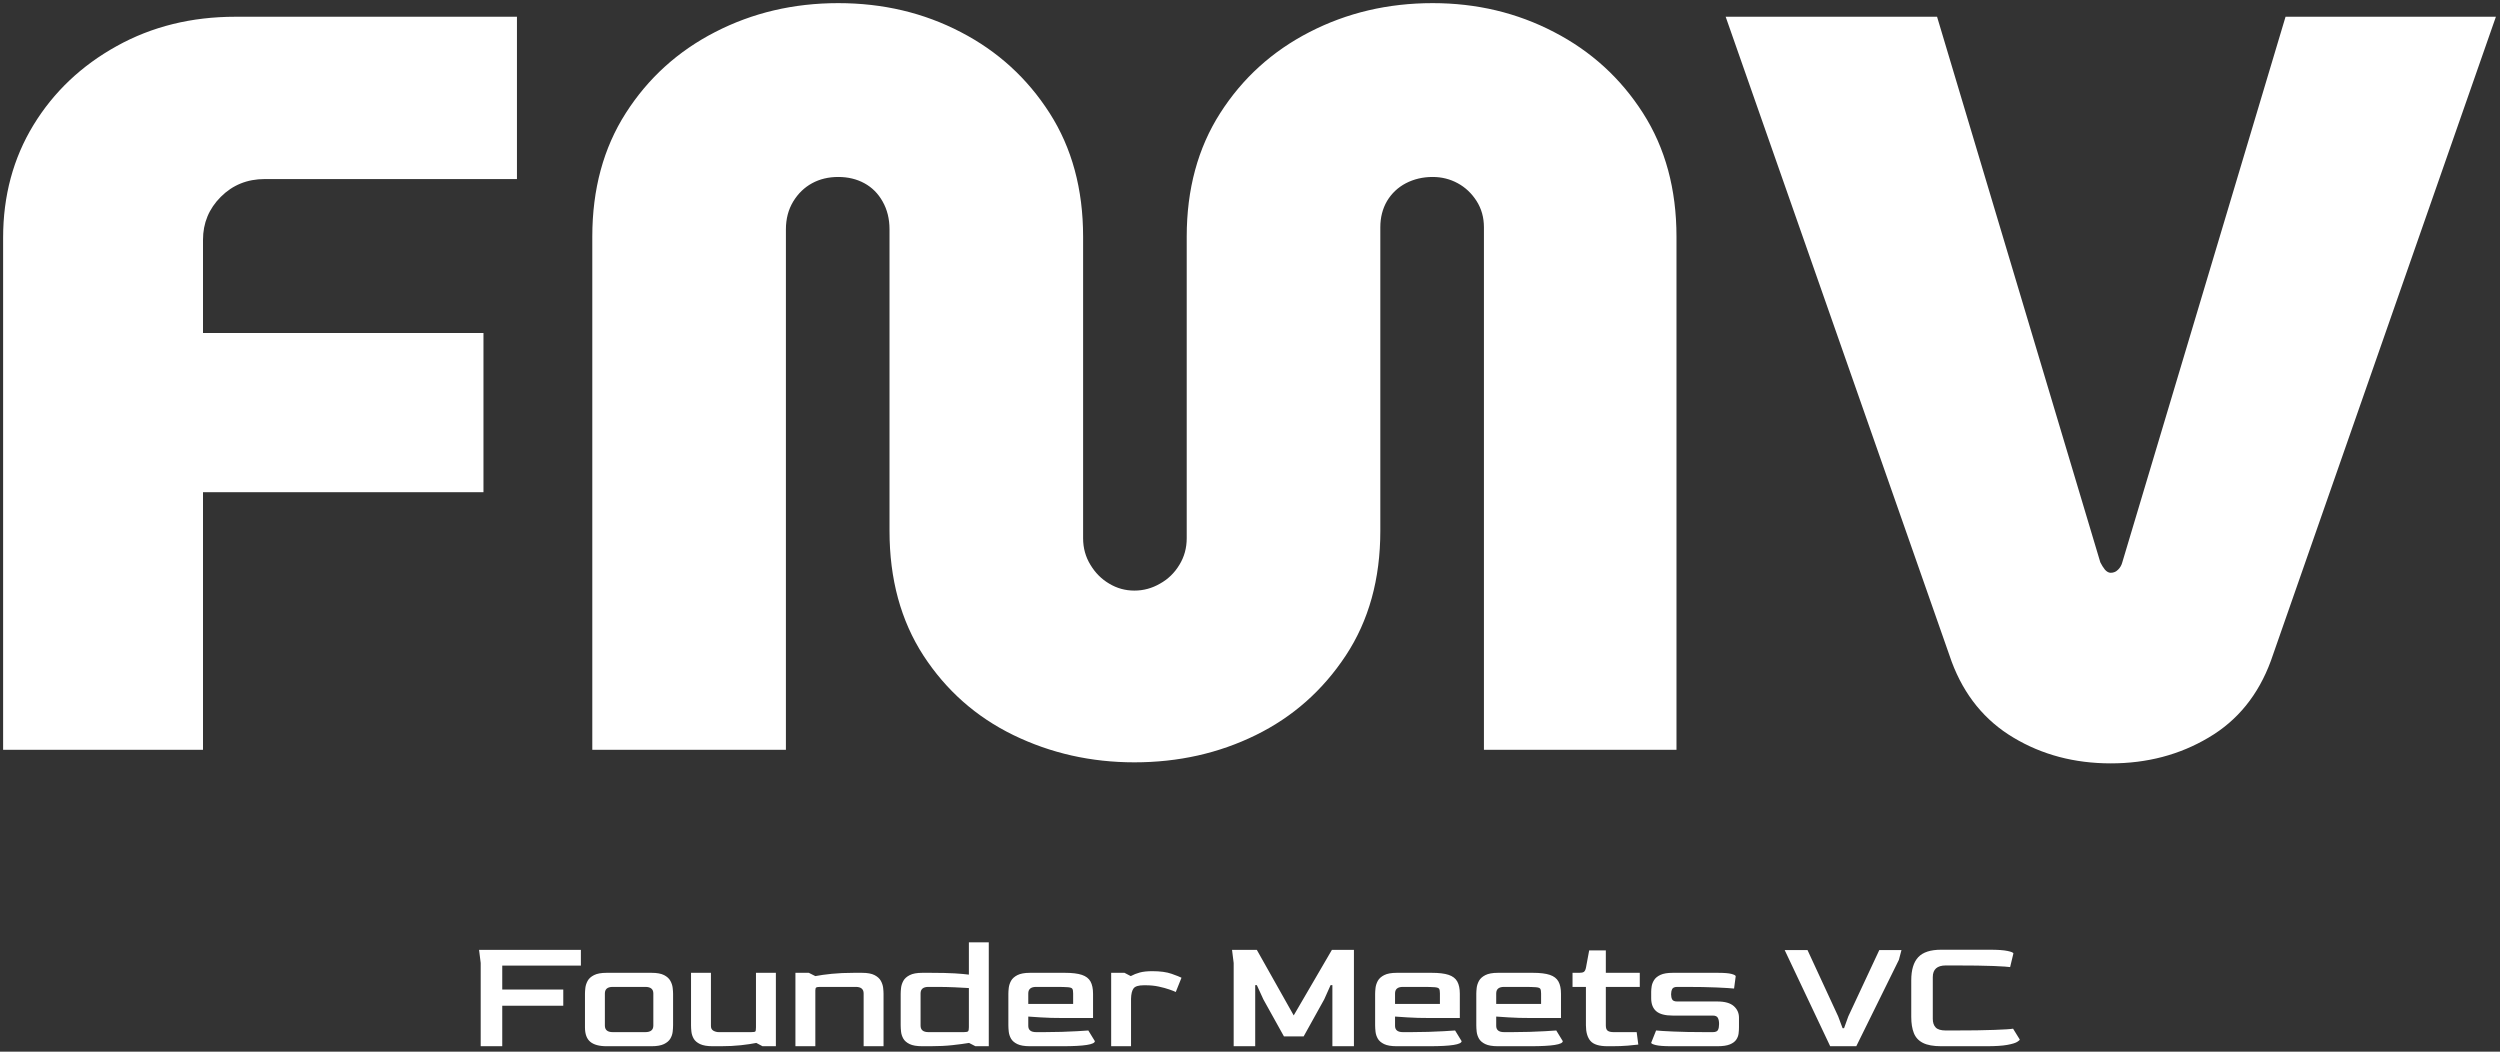
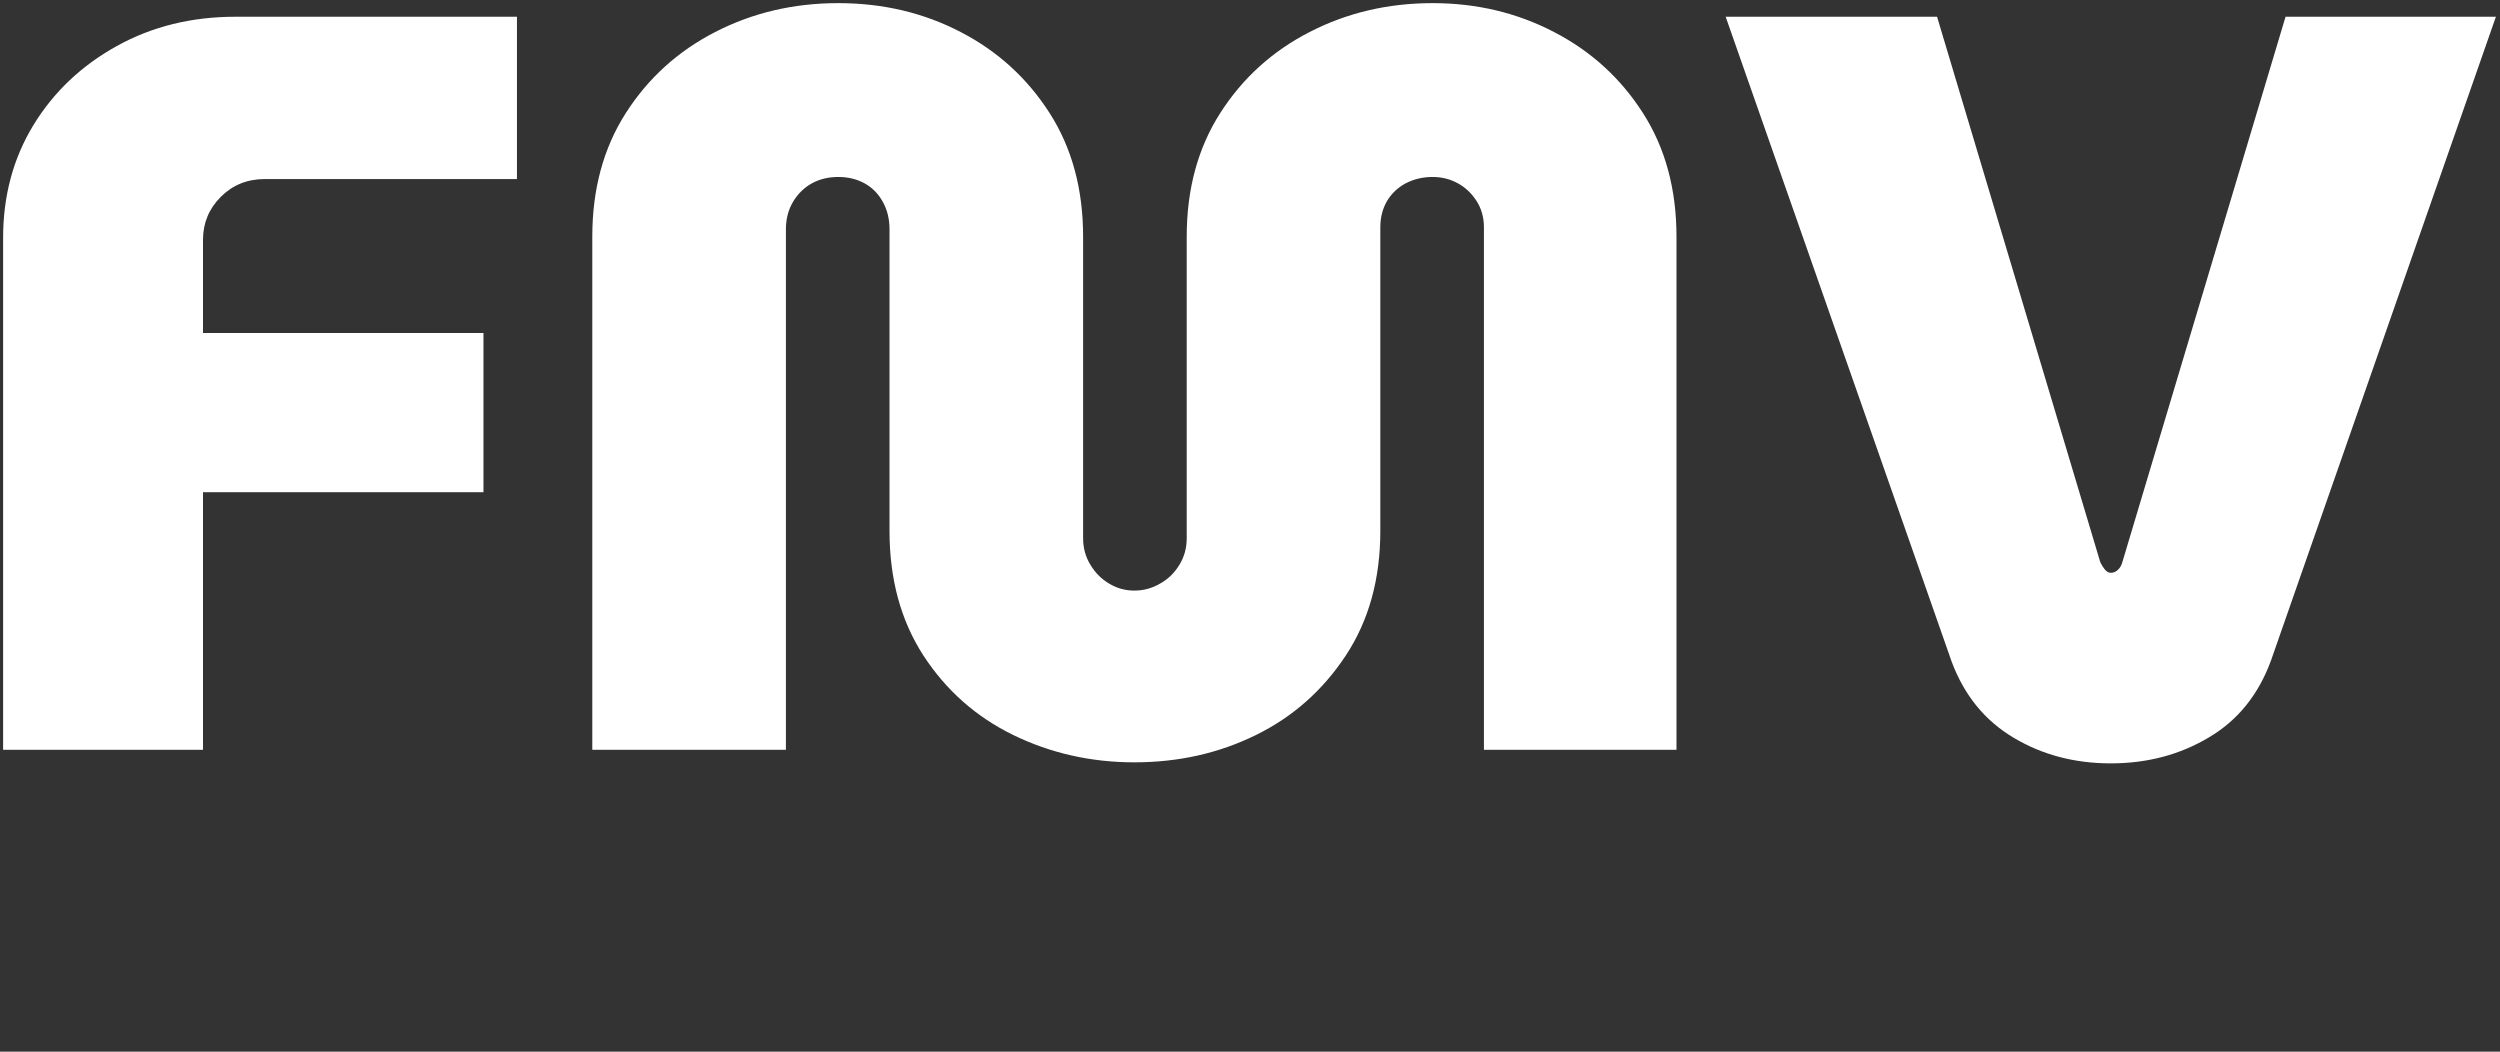
<svg xmlns="http://www.w3.org/2000/svg" width="1733" height="729" xml:space="preserve" overflow="hidden">
  <rect width="100%" height="100%" fill="#333333" stroke="none" />
  <g transform="translate(-1333 -875)">
    <g>
      <path d="M1473.72 1394.74 1335.16 1394.74 1335.16 1039.77C1335.16 1010.74 1342.17 984.702 1356.2 961.667 1370.22 938.729 1389.47 920.484 1413.94 906.934 1438.32 893.384 1465.74 886.609 1496.21 886.609L1691.35 886.609 1691.35 999.123 1516.52 999.123C1504.43 999.123 1494.27 1003.24 1486.05 1011.46 1477.83 1019.69 1473.72 1029.61 1473.72 1041.23L1473.72 1105.83 1668.14 1105.83 1668.14 1216.17 1473.72 1216.17 1473.72 1394.74ZM2119.36 1403.45C2089.37 1403.45 2061.42 1397.16 2035.5 1384.57 2009.67 1371.99 1988.88 1353.6 1973.11 1329.41 1957.44 1305.21 1949.61 1276.42 1949.61 1243.02L1949.61 1033.97C1949.61 1026.71 1948.01 1020.27 1944.82 1014.66 1941.72 1009.14 1937.52 1004.93 1932.2 1002.03 1926.88 999.123 1920.83 997.671 1914.06 997.671 1907.29 997.671 1901.24 999.123 1895.92 1002.03 1890.6 1004.93 1886.25 1009.14 1882.87 1014.66 1879.48 1020.27 1877.79 1026.71 1877.79 1033.97L1877.79 1394.74 1743.58 1394.74 1743.58 1039.05C1743.58 1006.14 1751.32 977.588 1766.8 953.392 1782.27 929.195 1802.92 910.467 1828.75 897.207 1854.67 883.851 1883.11 877.173 1914.06 877.173 1945.01 877.173 1973.3 883.851 1998.94 897.207 2024.57 910.467 2045.12 929.195 2060.6 953.392 2076.08 977.588 2083.81 1006.14 2083.81 1039.05L2083.81 1248.11C2083.81 1254.88 2085.51 1261.03 2088.89 1266.54 2092.28 1272.16 2096.63 1276.51 2101.95 1279.61 2107.27 1282.8 2113.07 1284.4 2119.36 1284.4 2125.65 1284.4 2131.55 1282.8 2137.06 1279.61 2142.67 1276.51 2147.17 1272.16 2150.55 1266.54 2153.94 1261.03 2155.63 1254.88 2155.63 1248.11L2155.63 1039.05C2155.63 1006.14 2163.37 977.588 2178.85 953.392 2194.32 929.195 2214.97 910.467 2240.8 897.207 2266.72 883.851 2295.16 877.173 2326.11 877.173 2356.58 877.173 2384.63 883.851 2410.26 897.207 2435.89 910.467 2456.45 929.195 2471.92 953.392 2487.4 977.588 2495.14 1006.14 2495.14 1039.05L2495.14 1394.74 2361.66 1394.74 2361.66 1032.51C2361.66 1025.74 2359.96 1019.69 2356.58 1014.37 2353.19 1009.04 2348.84 1004.93 2343.52 1002.03 2338.2 999.123 2332.4 997.671 2326.11 997.671 2319.34 997.671 2313.15 999.123 2307.54 1002.03 2302.03 1004.93 2297.67 1009.04 2294.48 1014.37 2291.39 1019.69 2289.84 1025.74 2289.84 1032.51L2289.84 1243.02C2289.84 1276.42 2281.86 1305.21 2265.9 1329.41 2249.94 1353.6 2229.14 1371.99 2203.51 1384.57 2177.88 1397.16 2149.83 1403.45 2119.36 1403.45ZM2796.2 1404.17C2771.05 1404.17 2748.56 1398.22 2728.73 1386.32 2708.9 1374.51 2694.63 1356.99 2685.93 1333.76L2529.23 886.609 2675.77 886.609 2788.94 1264.8C2789.91 1266.74 2790.97 1268.43 2792.13 1269.88 2793.39 1271.33 2794.75 1272.06 2796.2 1272.06 2798.13 1272.06 2799.82 1271.33 2801.27 1269.88 2802.73 1268.43 2803.69 1266.74 2804.18 1264.8L2917.34 886.609 3063.16 886.609 2907.19 1333.04C2898.48 1356.75 2884.07 1374.51 2863.95 1386.32 2843.93 1398.22 2821.34 1404.17 2796.2 1404.17Z" fill="#FFFFFF" fill-rule="evenodd" fill-opacity="1" />
-       <path d="M1681.16 1600.24 1666.22 1600.24 1666.22 1542.54 1665.09 1533.46 1735.67 1533.46 1735.67 1544.36 1681.16 1544.36 1681.16 1560.94 1723.46 1560.94 1723.46 1572.18 1681.16 1572.18 1681.16 1600.24ZM1784.65 1600.24 1753.43 1600.24C1748.38 1600.24 1744.62 1599.21 1742.17 1597.17 1739.72 1595.12 1738.5 1591.79 1738.5 1587.18L1738.5 1563.89C1738.5 1562.76 1738.59 1561.38 1738.77 1559.76 1738.97 1558.13 1739.5 1556.51 1740.36 1554.92 1741.23 1553.33 1742.7 1552.01 1744.77 1550.95 1746.85 1549.89 1749.74 1549.36 1753.43 1549.36L1784.65 1549.36C1788.42 1549.36 1791.32 1549.89 1793.36 1550.95 1795.4 1552.01 1796.84 1553.33 1797.7 1554.92 1798.58 1556.51 1799.11 1558.13 1799.29 1559.76 1799.48 1561.38 1799.58 1562.76 1799.58 1563.89L1799.58 1585.7C1799.58 1587.06 1799.48 1588.58 1799.29 1590.24 1799.11 1591.91 1798.56 1593.5 1797.66 1595.01 1796.75 1596.53 1795.28 1597.77 1793.25 1598.76 1791.21 1599.74 1788.35 1600.24 1784.65 1600.24ZM1757.73 1590.47 1780.35 1590.47C1784.05 1590.47 1785.89 1588.95 1785.89 1585.93L1785.89 1563.67C1785.89 1560.64 1784.05 1559.12 1780.35 1559.12L1757.73 1559.12C1754.11 1559.12 1752.3 1560.64 1752.3 1563.67L1752.3 1585.93C1752.3 1588.95 1754.11 1590.47 1757.73 1590.47ZM1832.72 1600.24 1826.95 1600.24C1823.26 1600.24 1820.37 1599.74 1818.29 1598.76 1816.22 1597.77 1814.75 1596.53 1813.88 1595.01 1813.02 1593.5 1812.49 1591.91 1812.29 1590.24 1812.11 1588.58 1812.02 1587.06 1812.02 1585.7L1812.02 1549.36 1825.82 1549.36 1825.82 1585.93C1825.75 1587.59 1826.29 1588.76 1827.45 1589.45 1828.63 1590.13 1829.89 1590.47 1831.25 1590.47L1853.65 1590.47C1855.31 1590.47 1856.29 1590.32 1856.59 1590.01 1856.89 1589.71 1857.04 1588.73 1857.04 1587.06L1857.04 1549.36 1870.84 1549.36 1870.84 1600.24 1861.56 1600.24 1857.27 1597.96C1854.25 1598.57 1850.68 1599.1 1846.57 1599.55 1842.46 1600.01 1837.85 1600.24 1832.72 1600.24ZM1898.19 1600.24 1884.39 1600.24 1884.39 1549.36 1893.67 1549.36 1898.19 1551.63C1901.36 1551.02 1905.16 1550.49 1909.61 1550.04 1914.06 1549.59 1919.15 1549.36 1924.88 1549.36L1930.54 1549.36C1934.31 1549.36 1937.21 1549.89 1939.25 1550.95 1941.28 1552.01 1942.74 1553.33 1943.61 1554.92 1944.47 1556.51 1945 1558.13 1945.2 1559.76 1945.38 1561.38 1945.47 1562.76 1945.47 1563.89L1945.47 1600.24 1931.67 1600.24 1931.67 1563.67C1931.67 1560.64 1929.86 1559.12 1926.24 1559.12L1901.58 1559.12C1900.15 1559.12 1899.23 1559.25 1898.82 1559.51 1898.4 1559.78 1898.19 1560.49 1898.19 1561.62L1898.19 1600.24ZM1977.93 1600.24 1972.28 1600.24C1968.51 1600.24 1965.6 1599.74 1963.57 1598.76 1961.53 1597.77 1960.08 1596.53 1959.2 1595.01 1958.34 1593.5 1957.81 1591.91 1957.62 1590.24 1957.44 1588.58 1957.35 1587.06 1957.35 1585.7L1957.35 1563.89C1957.35 1562.76 1957.44 1561.38 1957.62 1559.76 1957.81 1558.13 1958.34 1556.51 1959.2 1554.92 1960.08 1553.33 1961.55 1552.01 1963.63 1550.95 1965.7 1549.89 1968.58 1549.36 1972.28 1549.36L1978.04 1549.36C1984.98 1549.36 1990.58 1549.49 1994.83 1549.74 1999.1 1550.02 2002.36 1550.3 2004.63 1550.61L2004.63 1528.23 2018.42 1528.23 2018.42 1600.24 2009.15 1600.24 2004.74 1597.96C2001.57 1598.49 1997.76 1599 1993.31 1599.49 1988.87 1599.99 1983.74 1600.24 1977.93 1600.24ZM1976.57 1590.47 2001.12 1590.47C2002.7 1590.47 2003.68 1590.28 2004.06 1589.9 2004.44 1589.52 2004.63 1588.58 2004.63 1587.06L2004.63 1559.92C2002.06 1559.77 1998.82 1559.59 1994.9 1559.4 1990.98 1559.22 1986.79 1559.12 1982.34 1559.12L1976.57 1559.12C1972.95 1559.12 1971.14 1560.64 1971.14 1563.67L1971.14 1585.93C1971.14 1588.95 1972.95 1590.47 1976.57 1590.47ZM2069.66 1600.24 2046.93 1600.24C2043.16 1600.24 2040.25 1599.74 2038.22 1598.76 2036.18 1597.77 2034.73 1596.53 2033.85 1595.01 2032.99 1593.5 2032.47 1591.91 2032.27 1590.24 2032.09 1588.58 2032 1587.06 2032 1585.7L2032 1563.89C2032 1562.76 2032.09 1561.38 2032.27 1559.76 2032.47 1558.13 2032.99 1556.51 2033.85 1554.92 2034.73 1553.33 2036.2 1552.01 2038.26 1550.95 2040.35 1549.89 2043.23 1549.36 2046.93 1549.36L2071.25 1549.36C2076.22 1549.36 2080.12 1549.83 2082.94 1550.77 2085.78 1551.72 2087.78 1553.26 2088.94 1555.38 2090.11 1557.5 2090.7 1560.34 2090.7 1563.89L2090.7 1580.7 2070.91 1580.7C2064.12 1580.7 2058.59 1580.55 2054.33 1580.25 2050.07 1579.94 2047.23 1579.76 2045.8 1579.68L2045.8 1585.93C2045.72 1588.95 2047.53 1590.47 2051.23 1590.47L2056.99 1590.47C2061.07 1590.47 2065.04 1590.41 2068.92 1590.29 2072.81 1590.18 2076.37 1590.03 2079.62 1589.83 2082.86 1589.65 2085.46 1589.48 2087.42 1589.33L2091.95 1596.71C2091.95 1599.06 2084.52 1600.24 2069.66 1600.24ZM2045.8 1563.67 2045.8 1570.94 2076.9 1570.94 2076.9 1563.67C2076.9 1562.15 2076.73 1561.09 2076.38 1560.49 2076.05 1559.88 2075.05 1559.5 2073.4 1559.35 2071.74 1559.2 2068.91 1559.12 2064.91 1559.12L2051.23 1559.12C2047.61 1559.12 2045.8 1560.64 2045.8 1563.67ZM2117.03 1600.24 2103.26 1600.24 2103.26 1549.36 2112.51 1549.36 2116.83 1551.63C2118.79 1550.57 2120.9 1549.74 2123.16 1549.13 2125.43 1548.53 2128.28 1548.22 2131.74 1548.22 2137.26 1548.22 2141.73 1548.83 2145.15 1550.04 2148.59 1551.25 2150.88 1552.16 2152.01 1552.76L2148.05 1562.65C2147.13 1562.19 2145.63 1561.61 2143.57 1560.9 2141.49 1560.17 2139.05 1559.5 2136.26 1558.9 2133.49 1558.29 2130.44 1557.99 2127.12 1557.99L2125.88 1557.99C2122.24 1557.99 2119.88 1558.71 2118.8 1560.15 2117.71 1561.59 2117.12 1563.97 2117.03 1567.3L2117.03 1600.24ZM2203.11 1600.24 2188.18 1600.24 2188.18 1542.54 2187.05 1533.46 2204.24 1533.46 2229.8 1578.88 2256.27 1533.46 2271.54 1533.46 2271.54 1600.24 2256.61 1600.24 2256.61 1557.88 2255.37 1557.88 2250.95 1567.76 2236.7 1593.42 2223.02 1593.42 2208.76 1567.76 2204.24 1557.88 2203.11 1557.88 2203.11 1600.24ZM2323.91 1600.24 2301.18 1600.24C2297.41 1600.24 2294.5 1599.74 2292.47 1598.76 2290.43 1597.77 2288.97 1596.53 2288.1 1595.01 2287.24 1593.5 2286.71 1591.91 2286.52 1590.24 2286.34 1588.58 2286.24 1587.06 2286.24 1585.7L2286.24 1563.89C2286.24 1562.76 2286.34 1561.38 2286.52 1559.76 2286.71 1558.13 2287.24 1556.51 2288.1 1554.92 2288.97 1553.33 2290.45 1552.01 2292.51 1550.95 2294.59 1549.89 2297.48 1549.36 2301.18 1549.36L2325.49 1549.36C2330.47 1549.36 2334.37 1549.83 2337.19 1550.77 2340.02 1551.72 2342.02 1553.26 2343.18 1555.38 2344.36 1557.5 2344.95 1560.34 2344.95 1563.89L2344.95 1580.7 2325.15 1580.7C2318.37 1580.7 2312.84 1580.55 2308.57 1580.25 2304.32 1579.94 2301.48 1579.76 2300.04 1579.68L2300.04 1585.93C2299.97 1588.95 2301.78 1590.47 2305.47 1590.47L2311.24 1590.47C2315.31 1590.47 2319.29 1590.41 2323.16 1590.29 2327.05 1590.18 2330.62 1590.03 2333.86 1589.83 2337.11 1589.65 2339.71 1589.48 2341.67 1589.33L2346.19 1596.71C2346.19 1599.06 2338.77 1600.24 2323.91 1600.24ZM2300.04 1563.67 2300.04 1570.94 2331.15 1570.94 2331.15 1563.67C2331.15 1562.15 2330.98 1561.09 2330.63 1560.49 2330.3 1559.88 2329.3 1559.5 2327.64 1559.35 2325.98 1559.2 2323.16 1559.12 2319.16 1559.12L2305.47 1559.12C2301.85 1559.12 2300.04 1560.64 2300.04 1563.67ZM2394.04 1600.24 2371.3 1600.24C2367.53 1600.24 2364.63 1599.74 2362.59 1598.76 2360.56 1597.77 2359.1 1596.53 2358.23 1595.01 2357.37 1593.5 2356.84 1591.91 2356.64 1590.24 2356.46 1588.58 2356.37 1587.06 2356.37 1585.7L2356.37 1563.89C2356.37 1562.76 2356.46 1561.38 2356.64 1559.76 2356.84 1558.13 2357.37 1556.51 2358.23 1554.92 2359.1 1553.33 2360.57 1552.01 2362.64 1550.95 2364.72 1549.89 2367.61 1549.36 2371.3 1549.36L2395.62 1549.36C2400.6 1549.36 2404.5 1549.83 2407.32 1550.77 2410.15 1551.72 2412.15 1553.26 2413.31 1555.38 2414.49 1557.5 2415.08 1560.34 2415.08 1563.89L2415.08 1580.7 2395.28 1580.7C2388.5 1580.7 2382.97 1580.55 2378.7 1580.25 2374.45 1579.94 2371.6 1579.76 2370.17 1579.68L2370.17 1585.93C2370.1 1588.95 2371.91 1590.47 2375.6 1590.47L2381.37 1590.47C2385.44 1590.47 2389.42 1590.41 2393.29 1590.29 2397.18 1590.18 2400.75 1590.03 2403.99 1589.83 2407.23 1589.65 2409.84 1589.48 2411.8 1589.33L2416.32 1596.71C2416.32 1599.06 2408.89 1600.24 2394.04 1600.24ZM2370.17 1563.67 2370.17 1570.94 2401.28 1570.94 2401.28 1563.67C2401.28 1562.15 2401.1 1561.09 2400.76 1560.49 2400.42 1559.88 2399.43 1559.5 2397.77 1559.35 2396.11 1559.2 2393.28 1559.12 2389.29 1559.12L2375.6 1559.12C2371.98 1559.12 2370.17 1560.64 2370.17 1563.67ZM2450.8 1600.24 2447.29 1600.24C2441.56 1600.24 2437.64 1599.02 2435.53 1596.6 2433.42 1594.18 2432.36 1590.54 2432.36 1585.7L2432.36 1559.12 2423.08 1559.12 2423.08 1549.36 2427.83 1549.36C2429.27 1549.36 2430.31 1549.13 2430.96 1548.68 2431.59 1548.22 2432.06 1547.31 2432.36 1545.95L2434.62 1533.8 2446.16 1533.8 2446.16 1549.36 2469.69 1549.36 2469.69 1559.12 2446.16 1559.12 2446.16 1585.81C2446.16 1587.7 2446.61 1588.95 2447.52 1589.56 2448.42 1590.17 2449.78 1590.47 2451.59 1590.47L2467.54 1590.47 2468.67 1599.1C2467.08 1599.33 2464.67 1599.57 2461.43 1599.83 2458.19 1600.1 2454.64 1600.24 2450.8 1600.24ZM2523.53 1600.24 2491.52 1600.24C2486.46 1600.24 2482.88 1599.97 2480.77 1599.44 2478.66 1598.91 2477.6 1598.38 2477.6 1597.85L2481 1589.33C2483.18 1589.56 2487.2 1589.8 2493.05 1590.06 2498.89 1590.33 2506.11 1590.47 2514.7 1590.47L2520.36 1590.47C2522.24 1590.47 2523.43 1589.95 2523.93 1588.92 2524.42 1587.91 2524.66 1586.53 2524.66 1584.79 2524.66 1583.05 2524.38 1581.65 2523.82 1580.59 2523.25 1579.53 2522.09 1579 2520.36 1579L2492.53 1579C2487.25 1579 2483.45 1577.99 2481.11 1575.98 2478.77 1573.98 2477.6 1570.97 2477.6 1566.96L2477.6 1562.42C2477.6 1561.36 2477.72 1560.11 2477.94 1558.67 2478.17 1557.23 2478.73 1555.79 2479.64 1554.35 2480.54 1552.92 2482.01 1551.72 2484.05 1550.77 2486.09 1549.83 2488.91 1549.36 2492.53 1549.36L2523.75 1549.36C2528.28 1549.36 2531.48 1549.62 2533.37 1550.15 2535.25 1550.68 2536.19 1551.21 2536.19 1551.74L2535.06 1560.26C2532.88 1560.03 2528.84 1559.78 2522.96 1559.51 2517.08 1559.25 2509.88 1559.12 2501.36 1559.12L2495.7 1559.12C2493.82 1559.12 2492.63 1559.63 2492.15 1560.65 2491.65 1561.68 2491.4 1562.87 2491.4 1564.23 2491.4 1565.67 2491.65 1566.86 2492.15 1567.8 2492.63 1568.75 2493.82 1569.23 2495.7 1569.23L2523.53 1569.23C2528.65 1569.23 2532.42 1570.29 2534.84 1572.41 2537.25 1574.53 2538.46 1577.22 2538.46 1580.47L2538.46 1587.18C2538.46 1588.54 2538.37 1589.98 2538.18 1591.49 2537.99 1593 2537.44 1594.42 2536.53 1595.74 2535.63 1597.07 2534.16 1598.15 2532.12 1598.99 2530.09 1599.82 2527.22 1600.24 2523.53 1600.24ZM2619.78 1600.24 2601.68 1600.24 2570.13 1533.57 2585.96 1533.57 2607.23 1579.57 2610.28 1587.74 2611.3 1587.74 2614.24 1579.57 2635.73 1533.57 2651.11 1533.57 2649.3 1540.39 2619.78 1600.24ZM2710.02 1600.24 2678.58 1600.24C2673.22 1600.24 2669.04 1599.48 2666.02 1597.96 2663 1596.45 2660.89 1594.18 2659.69 1591.15 2658.48 1588.12 2657.88 1584.37 2657.88 1579.91L2657.88 1554.58C2657.88 1547.31 2659.5 1541.95 2662.74 1538.5 2665.98 1535.06 2671.26 1533.35 2678.58 1533.35L2712.62 1533.35C2717.82 1533.35 2721.81 1533.63 2724.57 1534.19 2727.31 1534.76 2728.68 1535.35 2728.68 1535.96L2726.42 1545.38C2725.14 1545.16 2721.35 1544.91 2715.06 1544.63 2708.76 1544.38 2699.61 1544.25 2687.62 1544.25L2681.86 1544.25C2675.82 1544.25 2672.81 1546.94 2672.81 1552.31L2672.81 1581.27C2672.81 1583.84 2673.47 1585.83 2674.8 1587.22 2676.11 1588.63 2678.46 1589.33 2681.86 1589.33L2686.49 1589.33C2699.01 1589.33 2708.72 1589.2 2715.63 1588.92 2722.52 1588.67 2726.8 1588.39 2728.46 1588.08L2733.09 1595.58C2733.09 1595.96 2732.48 1596.53 2731.24 1597.28 2729.99 1598.04 2727.7 1598.72 2724.38 1599.33 2721.07 1599.93 2716.28 1600.24 2710.02 1600.24Z" fill="#FFFFFF" fill-rule="evenodd" fill-opacity="1" />
    </g>
  </g>
</svg>